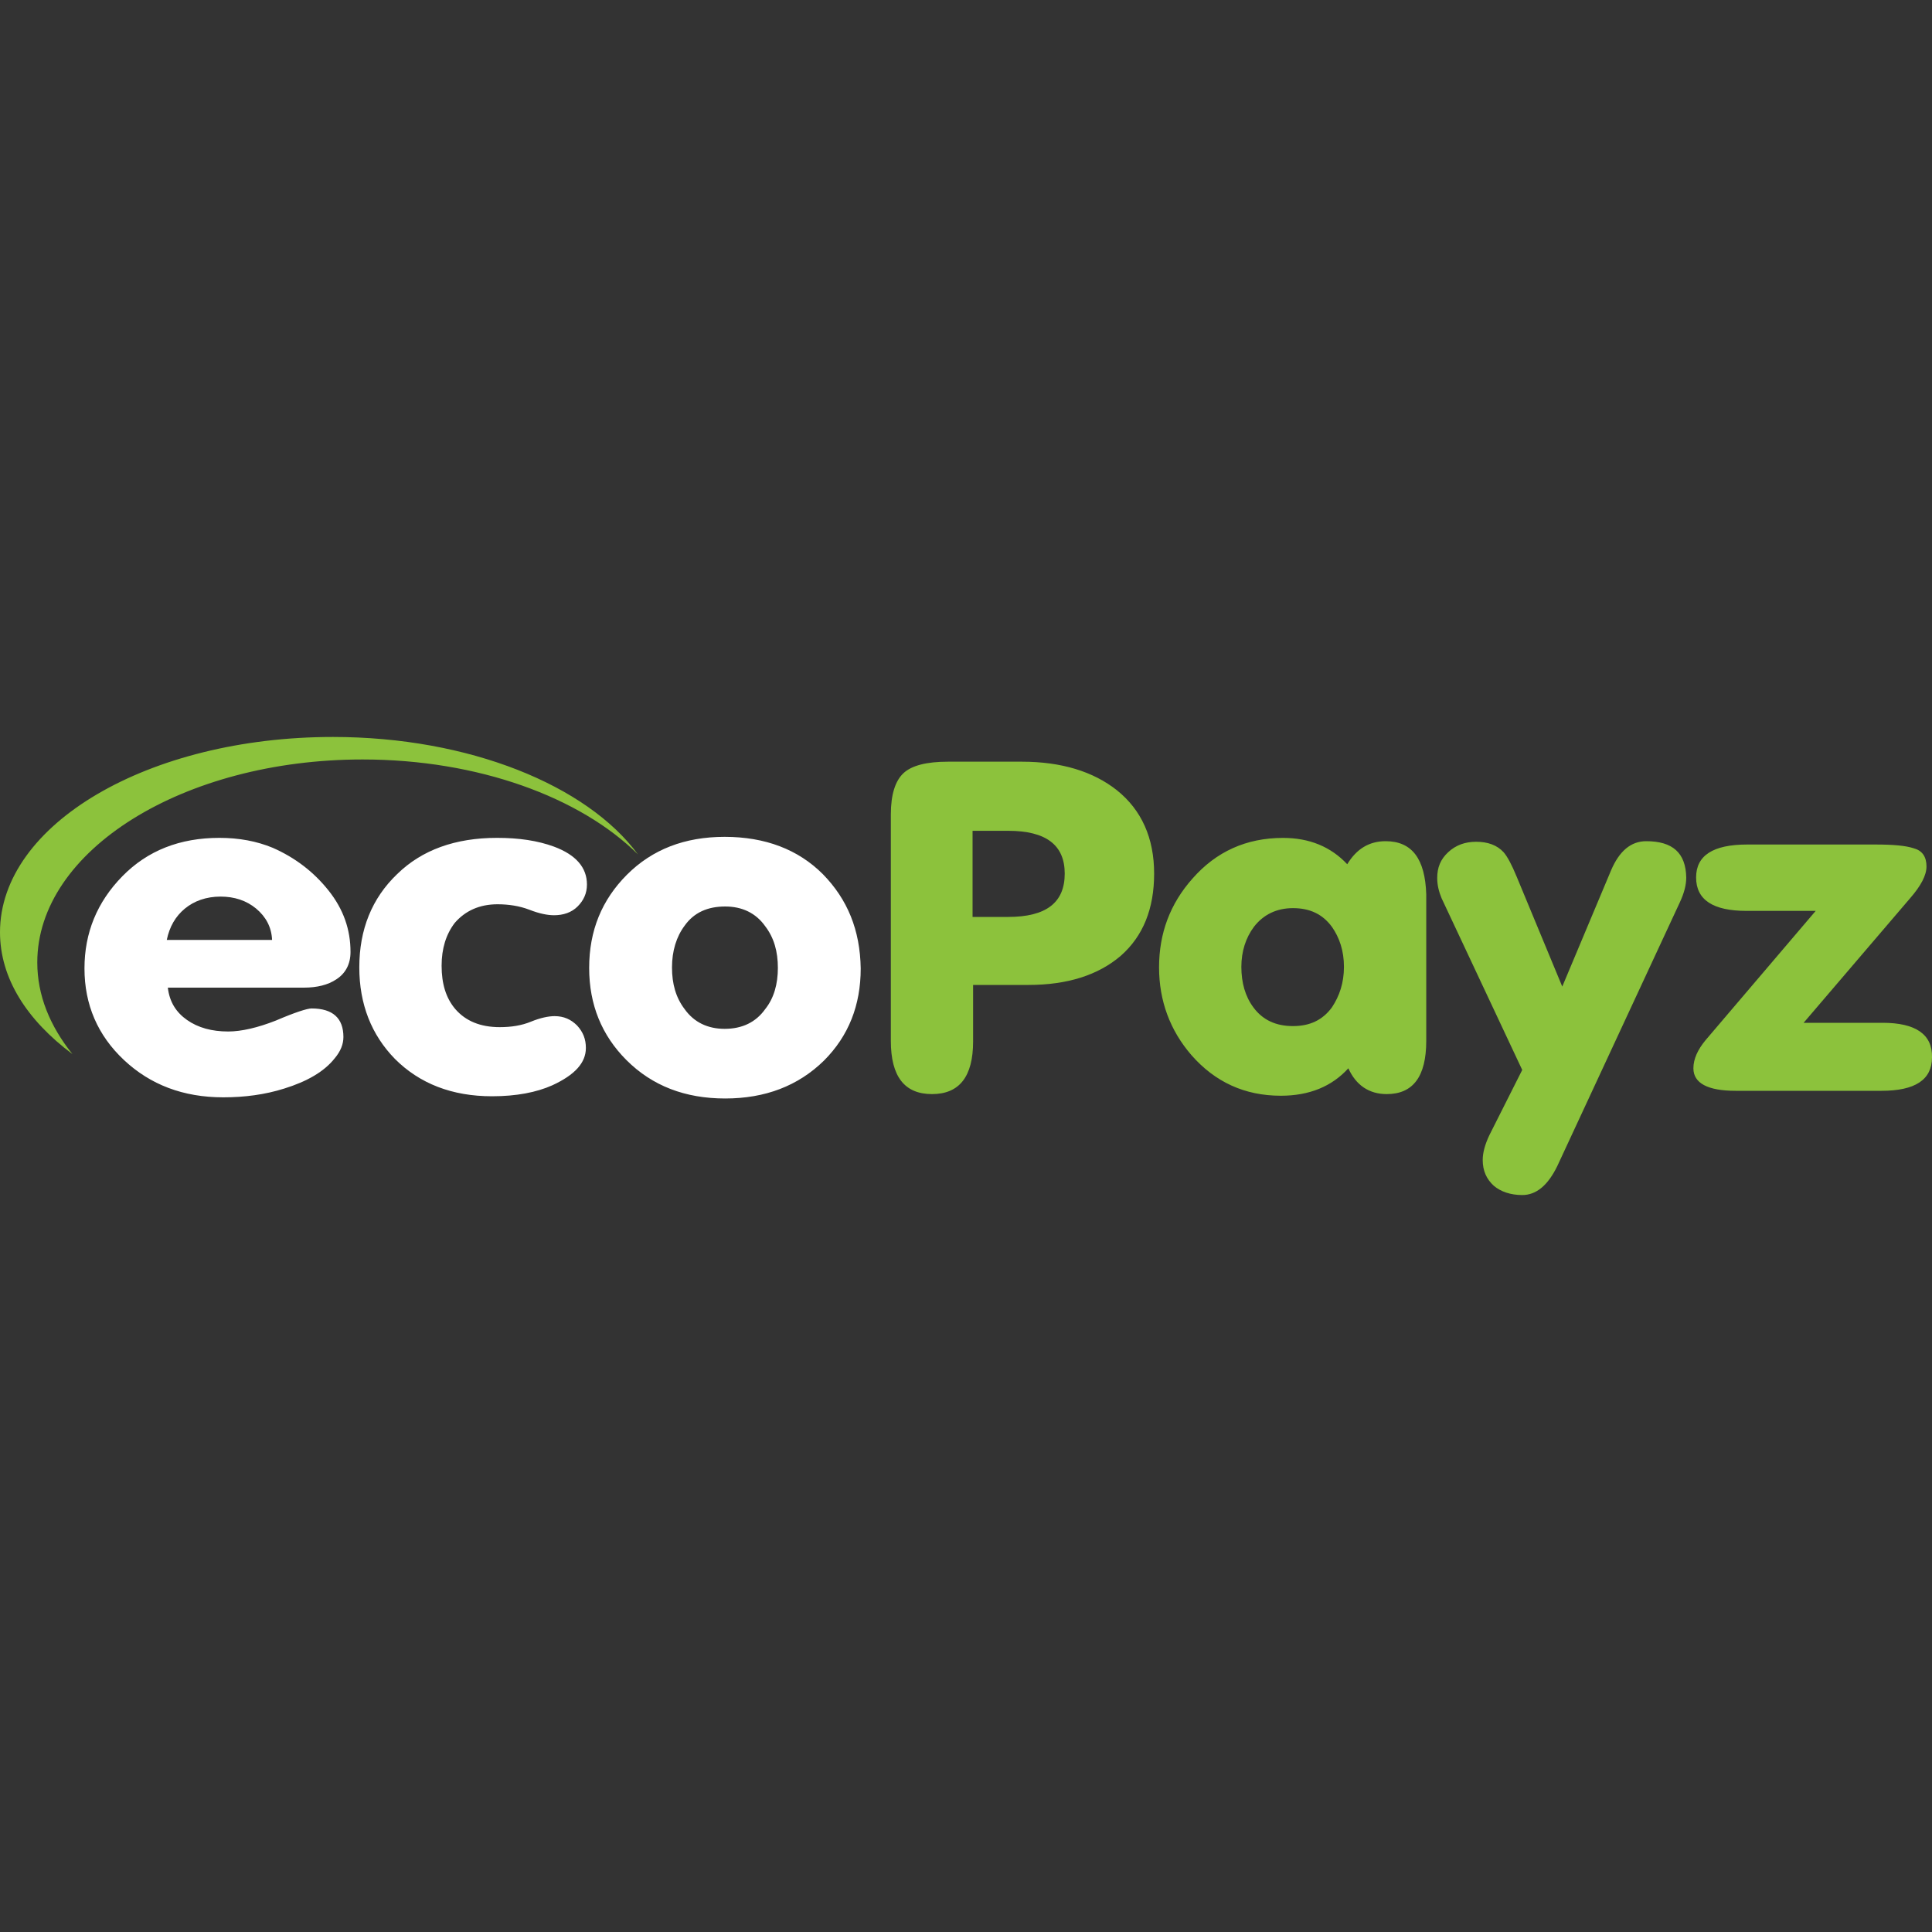
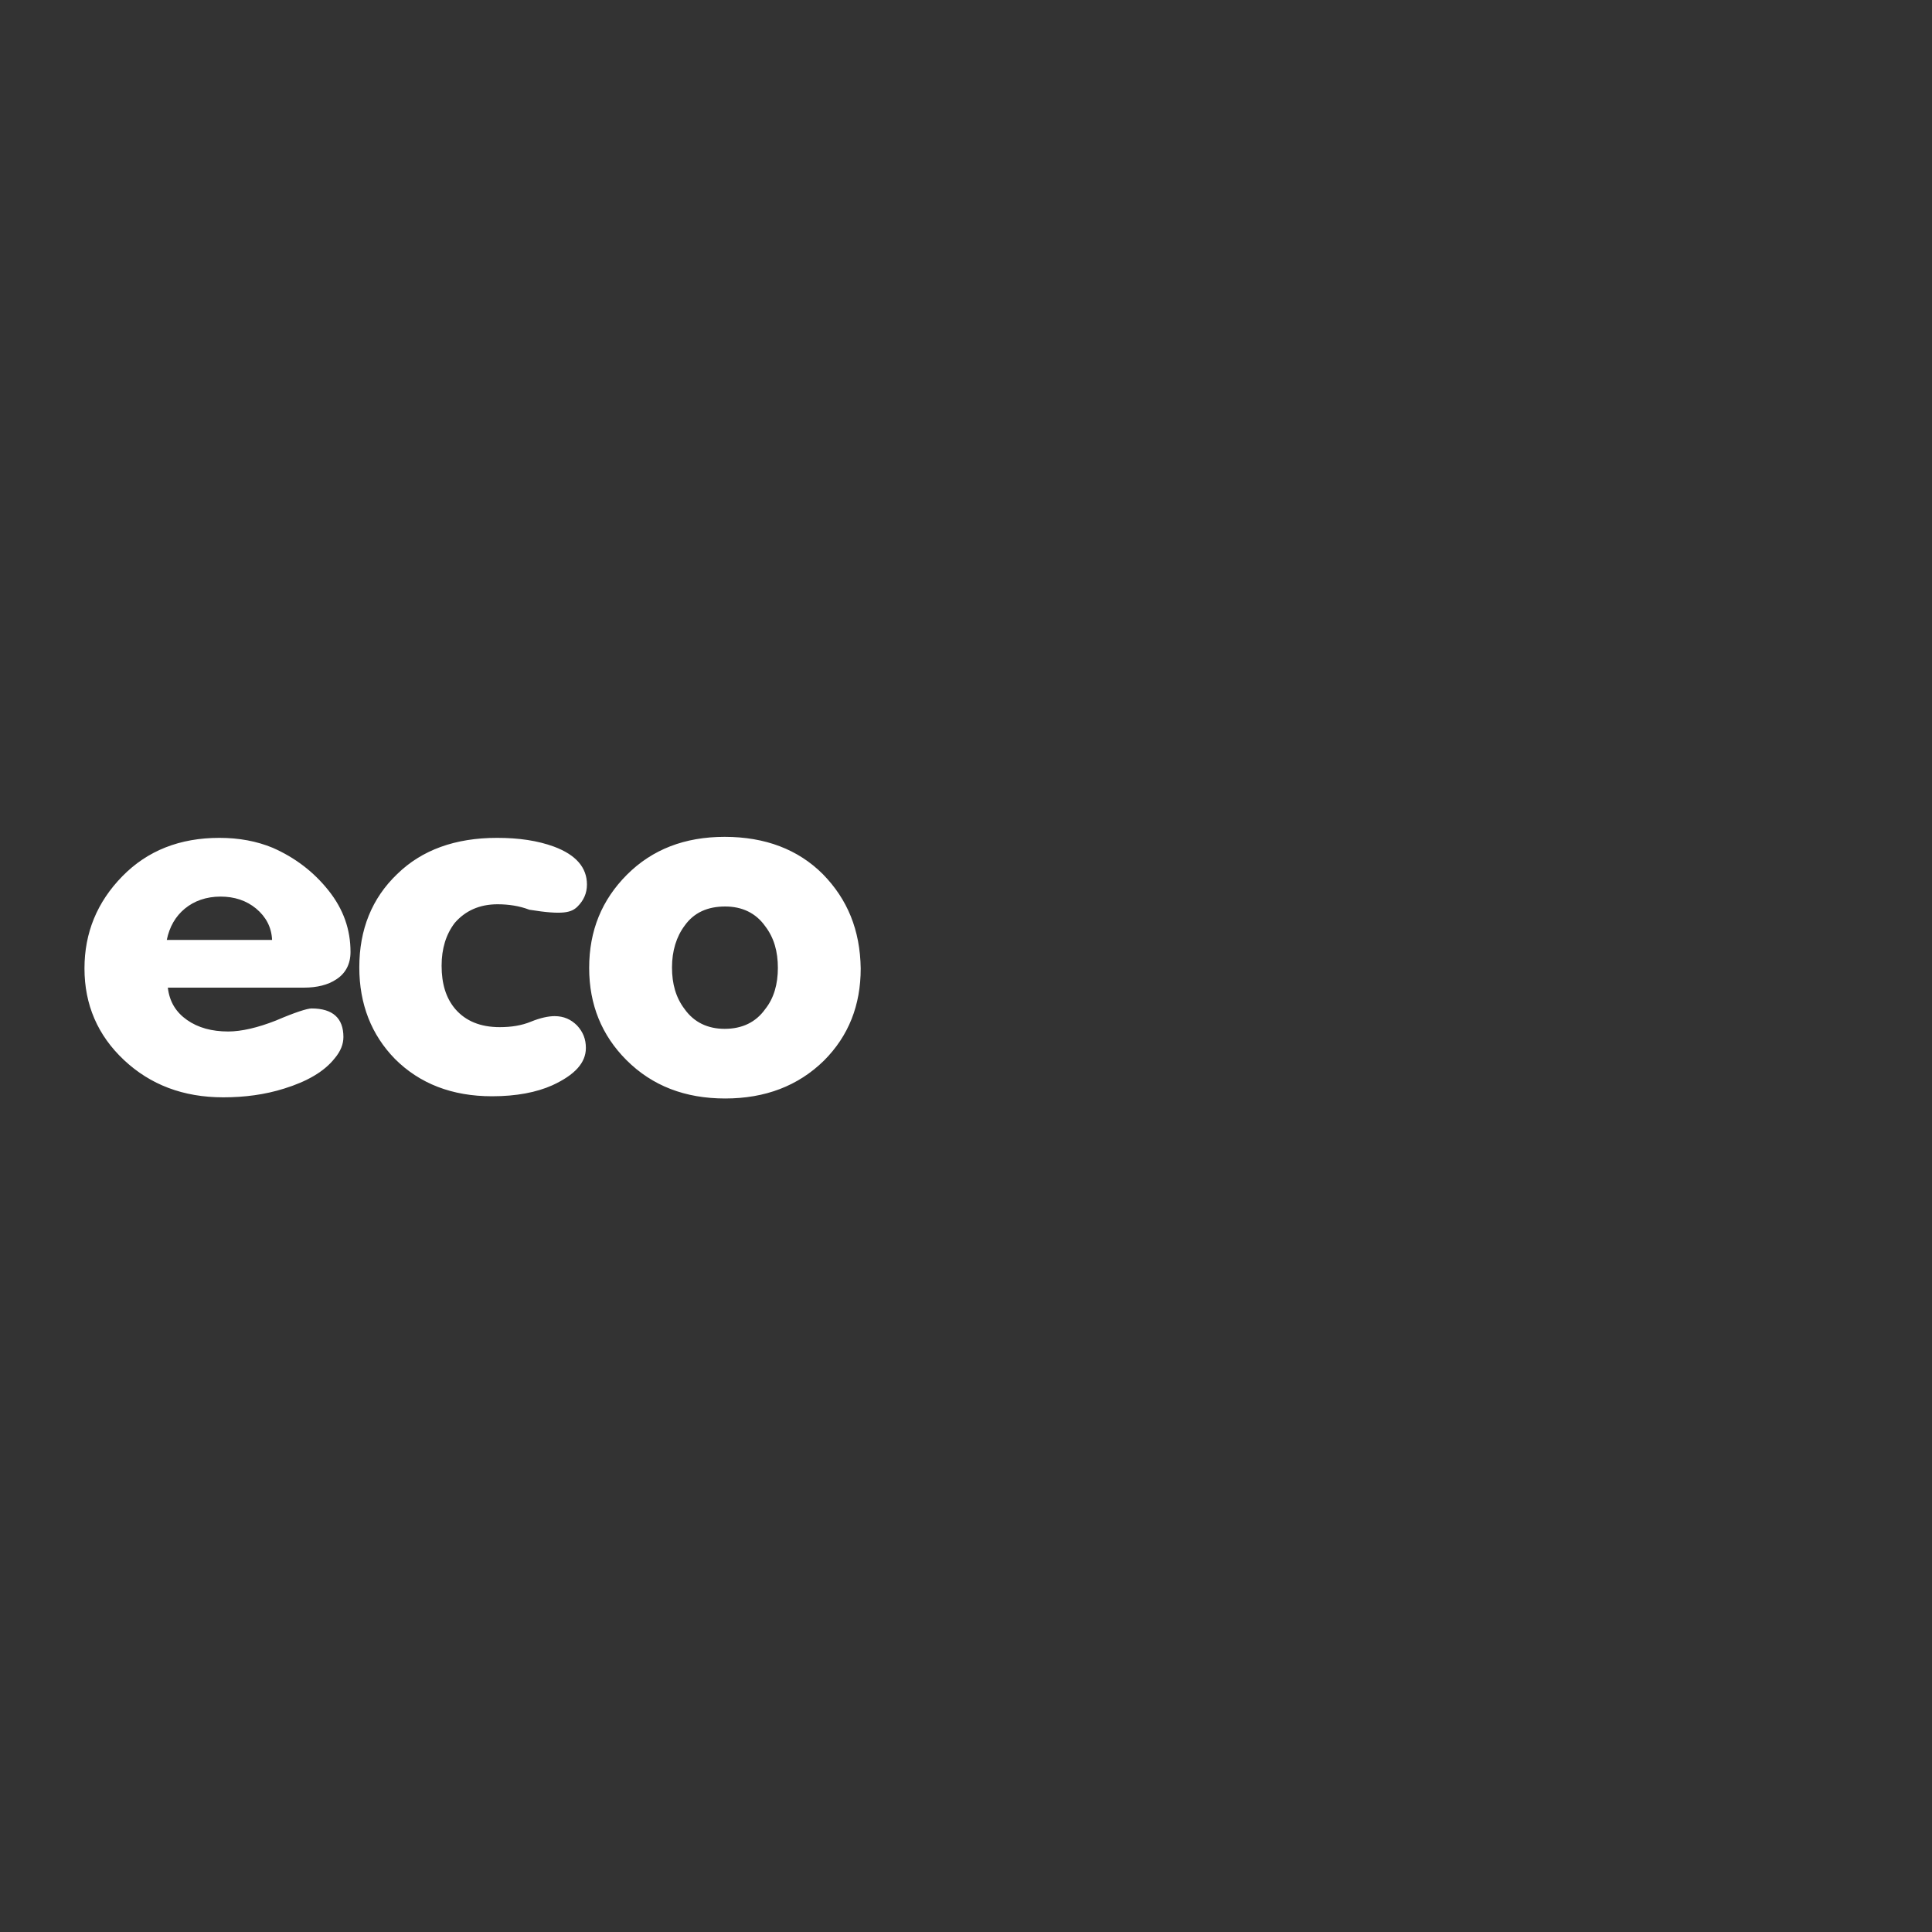
<svg xmlns="http://www.w3.org/2000/svg" width="40" height="40" viewBox="0 0 40 40" fill="none">
  <rect x="0" y="0" width="40" height="40" fill="#333333" stroke="none" />
-   <path fill-rule="evenodd" clip-rule="evenodd" d="M15.003 17.326C15.843 17.326 16.525 17.587 17.036 18.098C17.547 18.62 17.808 19.256 17.82 20.051C17.82 20.812 17.57 21.448 17.059 21.959C16.525 22.482 15.843 22.743 15.014 22.743C14.185 22.743 13.504 22.482 12.97 21.948C12.459 21.437 12.198 20.801 12.198 20.04C12.198 19.268 12.459 18.632 12.981 18.109C13.504 17.587 14.174 17.326 15.003 17.326ZM15.003 21.301C15.366 21.301 15.65 21.164 15.843 20.892C16.025 20.665 16.105 20.369 16.105 20.04C16.105 19.699 16.025 19.415 15.843 19.177C15.65 18.904 15.366 18.768 15.014 18.768C14.651 18.768 14.367 18.893 14.174 19.166C14.004 19.393 13.913 19.688 13.913 20.029C13.913 20.369 13.992 20.653 14.174 20.892C14.367 21.164 14.651 21.301 15.003 21.301ZM6.962 20.277C7.155 20.153 7.257 19.959 7.257 19.71C7.257 19.244 7.11 18.824 6.803 18.438C6.496 18.052 6.11 17.756 5.645 17.552C5.315 17.416 4.952 17.347 4.543 17.347C3.725 17.347 3.055 17.609 2.533 18.142C2.01 18.676 1.749 19.312 1.749 20.05C1.749 20.8 2.022 21.436 2.567 21.947C3.112 22.458 3.793 22.719 4.622 22.719C5.065 22.719 5.486 22.663 5.883 22.538C6.36 22.39 6.712 22.186 6.928 21.913C7.053 21.765 7.11 21.618 7.11 21.47C7.11 21.084 6.894 20.879 6.451 20.879C6.36 20.879 6.11 20.959 5.713 21.129C5.338 21.277 4.997 21.356 4.725 21.356C4.384 21.356 4.1 21.277 3.873 21.118C3.646 20.959 3.509 20.743 3.475 20.448H6.292C6.564 20.448 6.792 20.391 6.962 20.277ZM3.453 19.46C3.509 19.187 3.634 18.971 3.827 18.812C4.02 18.653 4.27 18.563 4.566 18.563C4.85 18.563 5.099 18.642 5.304 18.812C5.508 18.983 5.622 19.199 5.633 19.46H3.453ZM10.301 18.722C10.528 18.722 10.755 18.756 10.96 18.835C11.164 18.915 11.335 18.949 11.471 18.949C11.664 18.949 11.834 18.892 11.959 18.767C12.084 18.642 12.152 18.494 12.152 18.313C12.152 17.961 11.925 17.699 11.471 17.529C11.13 17.404 10.744 17.347 10.29 17.347C9.426 17.347 8.734 17.597 8.223 18.097C7.7 18.597 7.439 19.244 7.439 20.028C7.439 20.789 7.689 21.425 8.177 21.924C8.688 22.435 9.358 22.697 10.187 22.697C10.687 22.697 11.107 22.617 11.437 22.469C11.902 22.254 12.13 22.004 12.13 21.697C12.13 21.515 12.073 21.368 11.948 21.232C11.823 21.107 11.675 21.038 11.482 21.038C11.357 21.038 11.187 21.073 10.994 21.152C10.801 21.232 10.585 21.266 10.346 21.266C9.949 21.266 9.642 21.141 9.426 20.891C9.233 20.664 9.143 20.368 9.143 19.994C9.143 19.642 9.233 19.346 9.415 19.108C9.631 18.858 9.926 18.722 10.301 18.722Z" fill="white" />
-   <path fill-rule="evenodd" clip-rule="evenodd" d="M6.894 15.258C3.078 15.258 0 17.064 0 19.301C0 20.255 0.556 21.119 1.499 21.823C1.034 21.244 0.772 20.608 0.772 19.926C0.772 17.609 3.793 15.724 7.507 15.724C9.903 15.724 12.016 16.508 13.208 17.689C12.152 16.258 9.71 15.258 6.894 15.258ZM23.123 16.36C22.635 15.974 21.976 15.77 21.158 15.77H19.625C19.182 15.77 18.875 15.849 18.705 16.008C18.535 16.167 18.444 16.451 18.444 16.86V21.551C18.444 22.289 18.728 22.652 19.296 22.652C19.863 22.652 20.147 22.289 20.147 21.562V20.392H21.294C22.101 20.392 22.737 20.188 23.203 19.79C23.668 19.381 23.895 18.814 23.895 18.087C23.895 17.349 23.634 16.769 23.123 16.36ZM20.874 18.984H20.136V17.201H20.874C21.658 17.201 22.044 17.496 22.044 18.087C22.044 18.689 21.658 18.984 20.874 18.984ZM27.893 17.893C28.086 17.575 28.347 17.416 28.688 17.416C29.233 17.416 29.506 17.78 29.529 18.518V21.55C29.529 22.288 29.256 22.652 28.711 22.652C28.347 22.652 28.075 22.47 27.916 22.118C27.575 22.493 27.109 22.686 26.519 22.686C25.769 22.686 25.156 22.402 24.668 21.846C24.225 21.334 23.997 20.721 23.997 20.028C23.997 19.324 24.225 18.711 24.69 18.189C25.179 17.632 25.803 17.348 26.564 17.348C27.109 17.348 27.552 17.53 27.893 17.893ZM26.769 21.244C27.121 21.244 27.382 21.119 27.575 20.858C27.734 20.619 27.825 20.346 27.825 20.017C27.825 19.688 27.734 19.415 27.575 19.188C27.382 18.927 27.121 18.802 26.769 18.802C26.428 18.802 26.155 18.938 25.962 19.188C25.792 19.415 25.701 19.699 25.701 20.017C25.701 20.346 25.781 20.63 25.951 20.858C26.144 21.119 26.417 21.244 26.769 21.244ZM34.083 17.416C33.765 17.416 33.526 17.621 33.356 18.018L32.345 20.426L31.403 18.155C31.3 17.905 31.21 17.735 31.13 17.644C30.994 17.496 30.801 17.428 30.562 17.428C30.335 17.428 30.142 17.496 29.983 17.644C29.824 17.791 29.756 17.962 29.756 18.177C29.756 18.325 29.79 18.461 29.847 18.598L31.516 22.152L30.835 23.504C30.744 23.697 30.698 23.867 30.698 24.015C30.698 24.242 30.778 24.413 30.926 24.549C31.073 24.674 31.278 24.742 31.516 24.742C31.811 24.742 32.05 24.537 32.243 24.14L34.776 18.689C34.867 18.495 34.912 18.325 34.912 18.166C34.901 17.655 34.628 17.416 34.083 17.416ZM37.342 21.176H38.978C39.659 21.176 40.011 21.414 40 21.891C40 22.357 39.648 22.584 38.955 22.584H35.934C35.355 22.584 35.06 22.425 35.06 22.118C35.06 21.925 35.15 21.732 35.309 21.539L37.592 18.859H36.161C35.468 18.859 35.116 18.632 35.116 18.166C35.116 17.712 35.468 17.485 36.173 17.485H38.83C39.194 17.485 39.455 17.507 39.625 17.564C39.795 17.61 39.886 17.735 39.886 17.939C39.886 18.121 39.773 18.337 39.546 18.598L37.342 21.176Z" fill="#8CC23C" />
+   <path fill-rule="evenodd" clip-rule="evenodd" d="M15.003 17.326C15.843 17.326 16.525 17.587 17.036 18.098C17.547 18.62 17.808 19.256 17.82 20.051C17.82 20.812 17.57 21.448 17.059 21.959C16.525 22.482 15.843 22.743 15.014 22.743C14.185 22.743 13.504 22.482 12.97 21.948C12.459 21.437 12.198 20.801 12.198 20.04C12.198 19.268 12.459 18.632 12.981 18.109C13.504 17.587 14.174 17.326 15.003 17.326ZM15.003 21.301C15.366 21.301 15.65 21.164 15.843 20.892C16.025 20.665 16.105 20.369 16.105 20.04C16.105 19.699 16.025 19.415 15.843 19.177C15.65 18.904 15.366 18.768 15.014 18.768C14.651 18.768 14.367 18.893 14.174 19.166C14.004 19.393 13.913 19.688 13.913 20.029C13.913 20.369 13.992 20.653 14.174 20.892C14.367 21.164 14.651 21.301 15.003 21.301ZM6.962 20.277C7.155 20.153 7.257 19.959 7.257 19.71C7.257 19.244 7.11 18.824 6.803 18.438C6.496 18.052 6.11 17.756 5.645 17.552C5.315 17.416 4.952 17.347 4.543 17.347C3.725 17.347 3.055 17.609 2.533 18.142C2.01 18.676 1.749 19.312 1.749 20.05C1.749 20.8 2.022 21.436 2.567 21.947C3.112 22.458 3.793 22.719 4.622 22.719C5.065 22.719 5.486 22.663 5.883 22.538C6.36 22.39 6.712 22.186 6.928 21.913C7.053 21.765 7.11 21.618 7.11 21.47C7.11 21.084 6.894 20.879 6.451 20.879C6.36 20.879 6.11 20.959 5.713 21.129C5.338 21.277 4.997 21.356 4.725 21.356C4.384 21.356 4.1 21.277 3.873 21.118C3.646 20.959 3.509 20.743 3.475 20.448H6.292C6.564 20.448 6.792 20.391 6.962 20.277ZM3.453 19.46C3.509 19.187 3.634 18.971 3.827 18.812C4.02 18.653 4.27 18.563 4.566 18.563C4.85 18.563 5.099 18.642 5.304 18.812C5.508 18.983 5.622 19.199 5.633 19.46H3.453ZM10.301 18.722C10.528 18.722 10.755 18.756 10.96 18.835C11.664 18.949 11.834 18.892 11.959 18.767C12.084 18.642 12.152 18.494 12.152 18.313C12.152 17.961 11.925 17.699 11.471 17.529C11.13 17.404 10.744 17.347 10.29 17.347C9.426 17.347 8.734 17.597 8.223 18.097C7.7 18.597 7.439 19.244 7.439 20.028C7.439 20.789 7.689 21.425 8.177 21.924C8.688 22.435 9.358 22.697 10.187 22.697C10.687 22.697 11.107 22.617 11.437 22.469C11.902 22.254 12.13 22.004 12.13 21.697C12.13 21.515 12.073 21.368 11.948 21.232C11.823 21.107 11.675 21.038 11.482 21.038C11.357 21.038 11.187 21.073 10.994 21.152C10.801 21.232 10.585 21.266 10.346 21.266C9.949 21.266 9.642 21.141 9.426 20.891C9.233 20.664 9.143 20.368 9.143 19.994C9.143 19.642 9.233 19.346 9.415 19.108C9.631 18.858 9.926 18.722 10.301 18.722Z" fill="white" />
</svg>